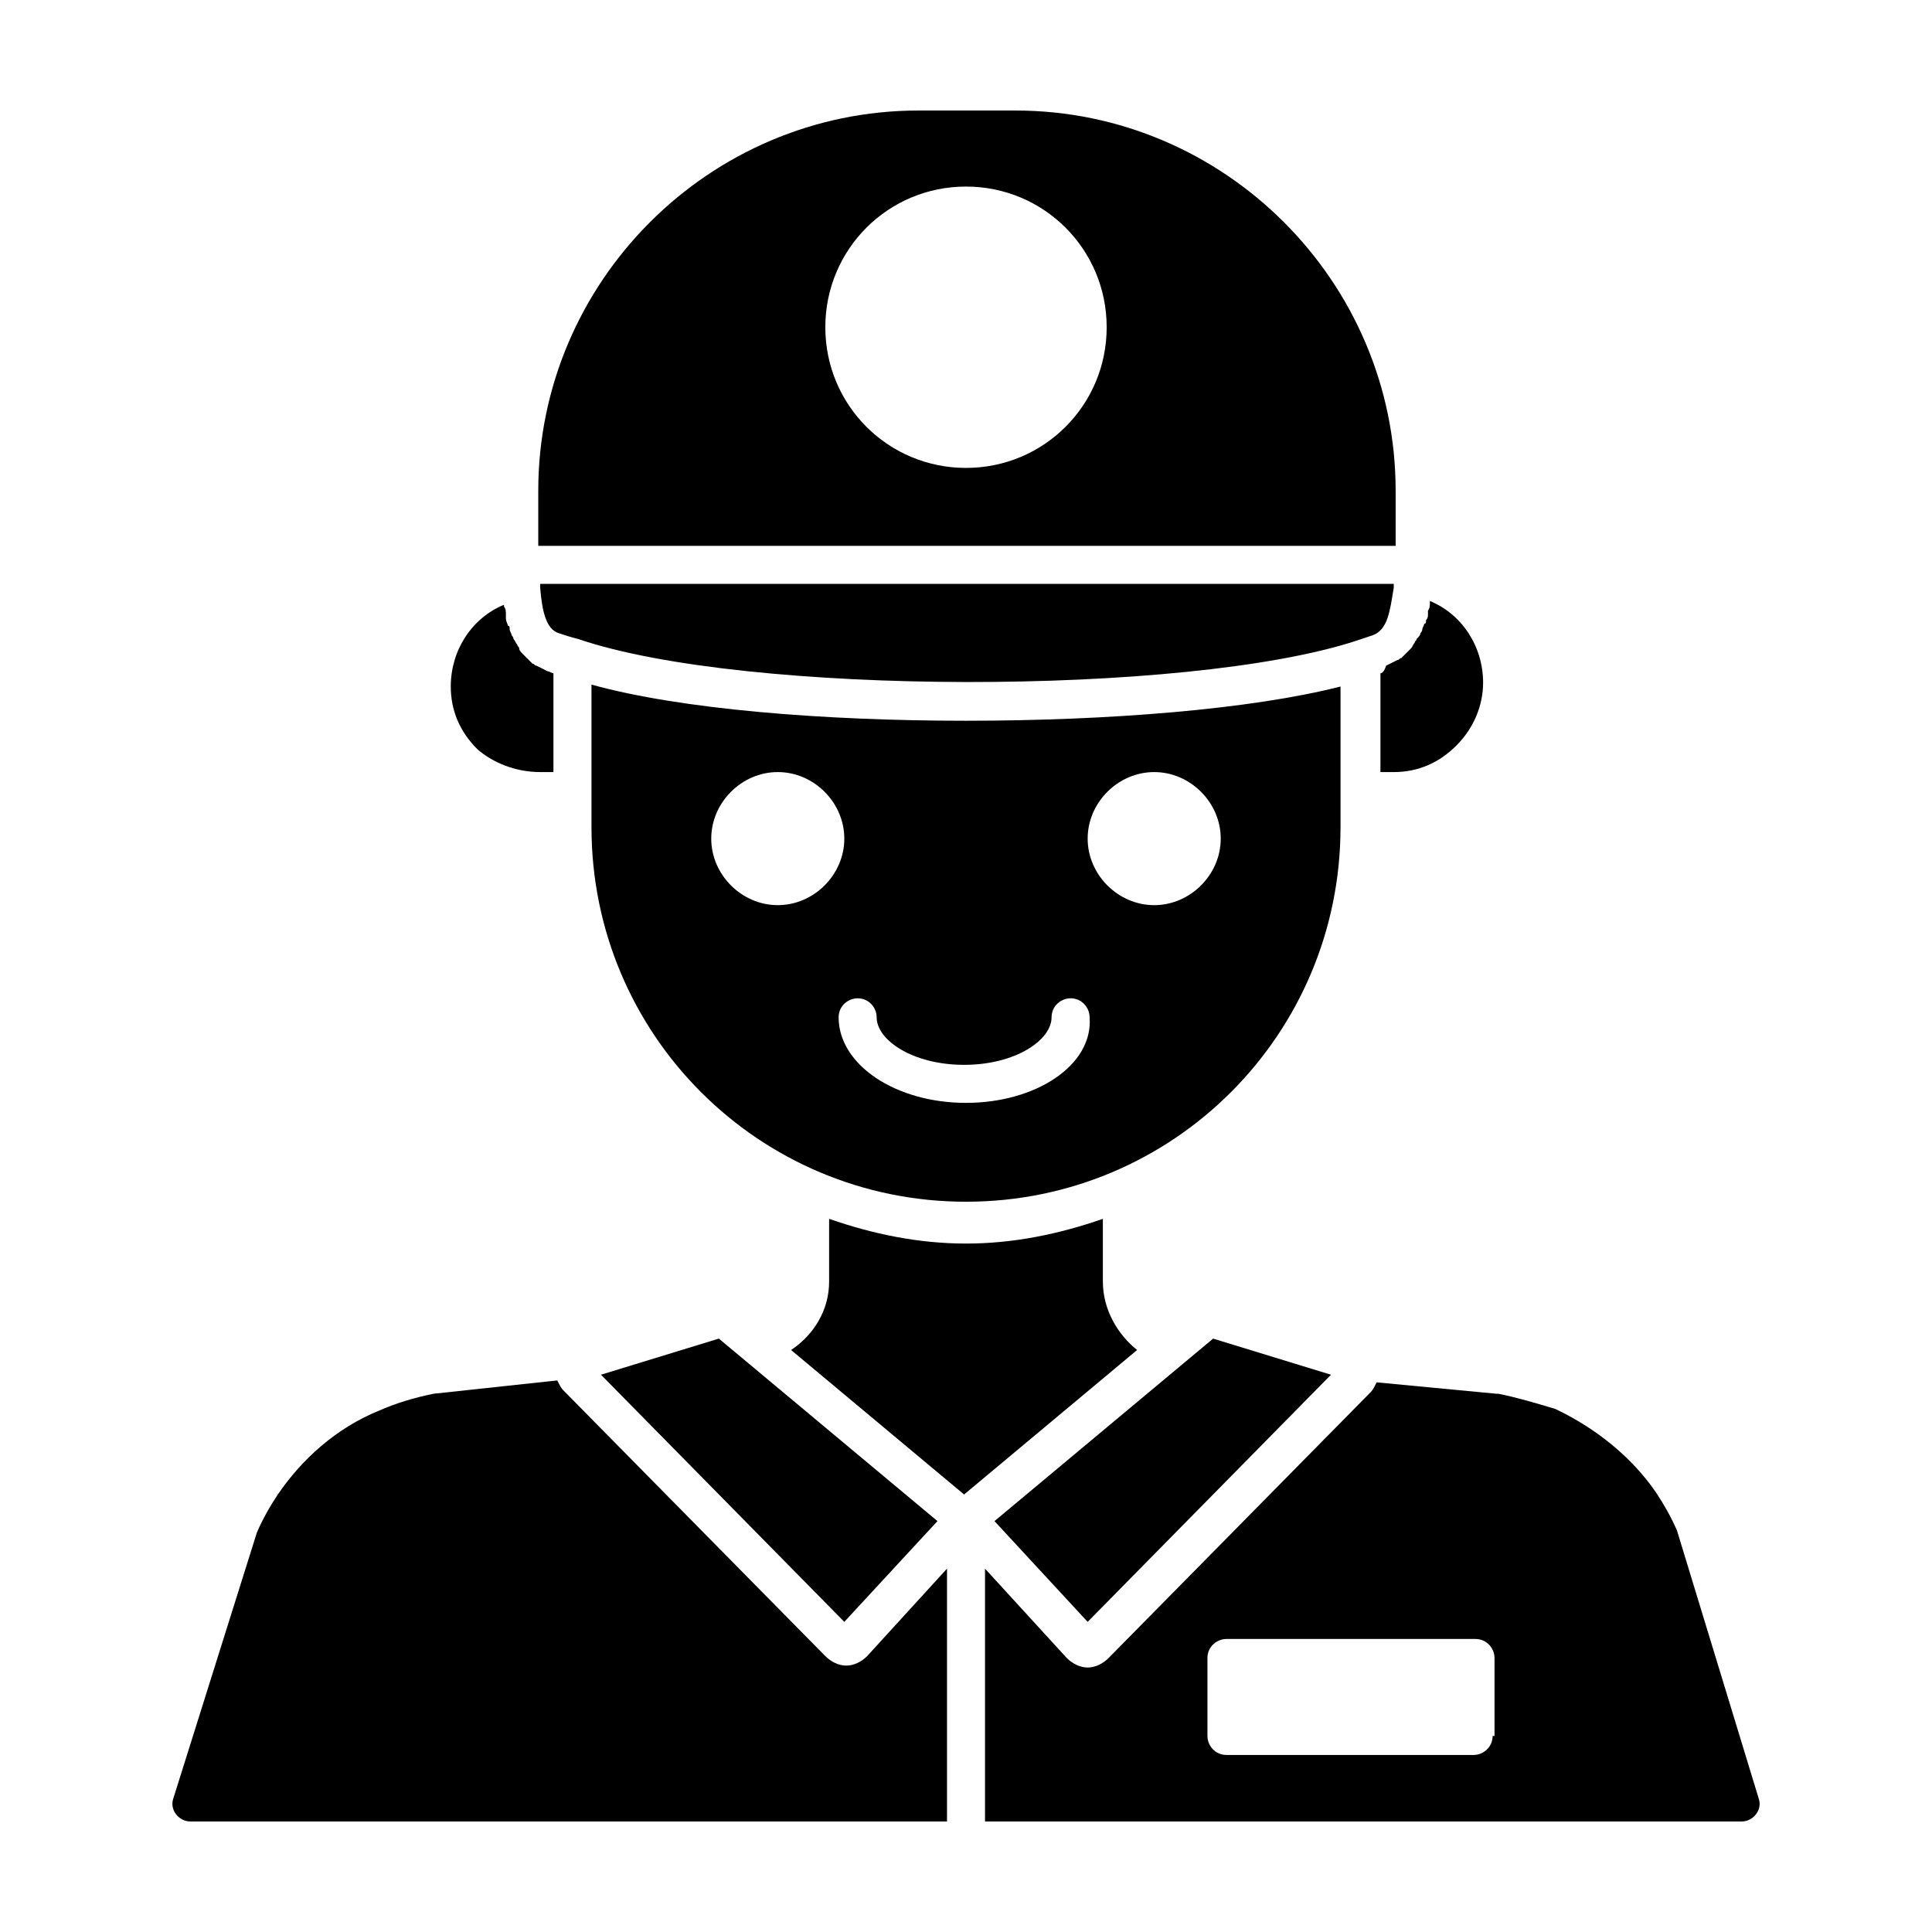
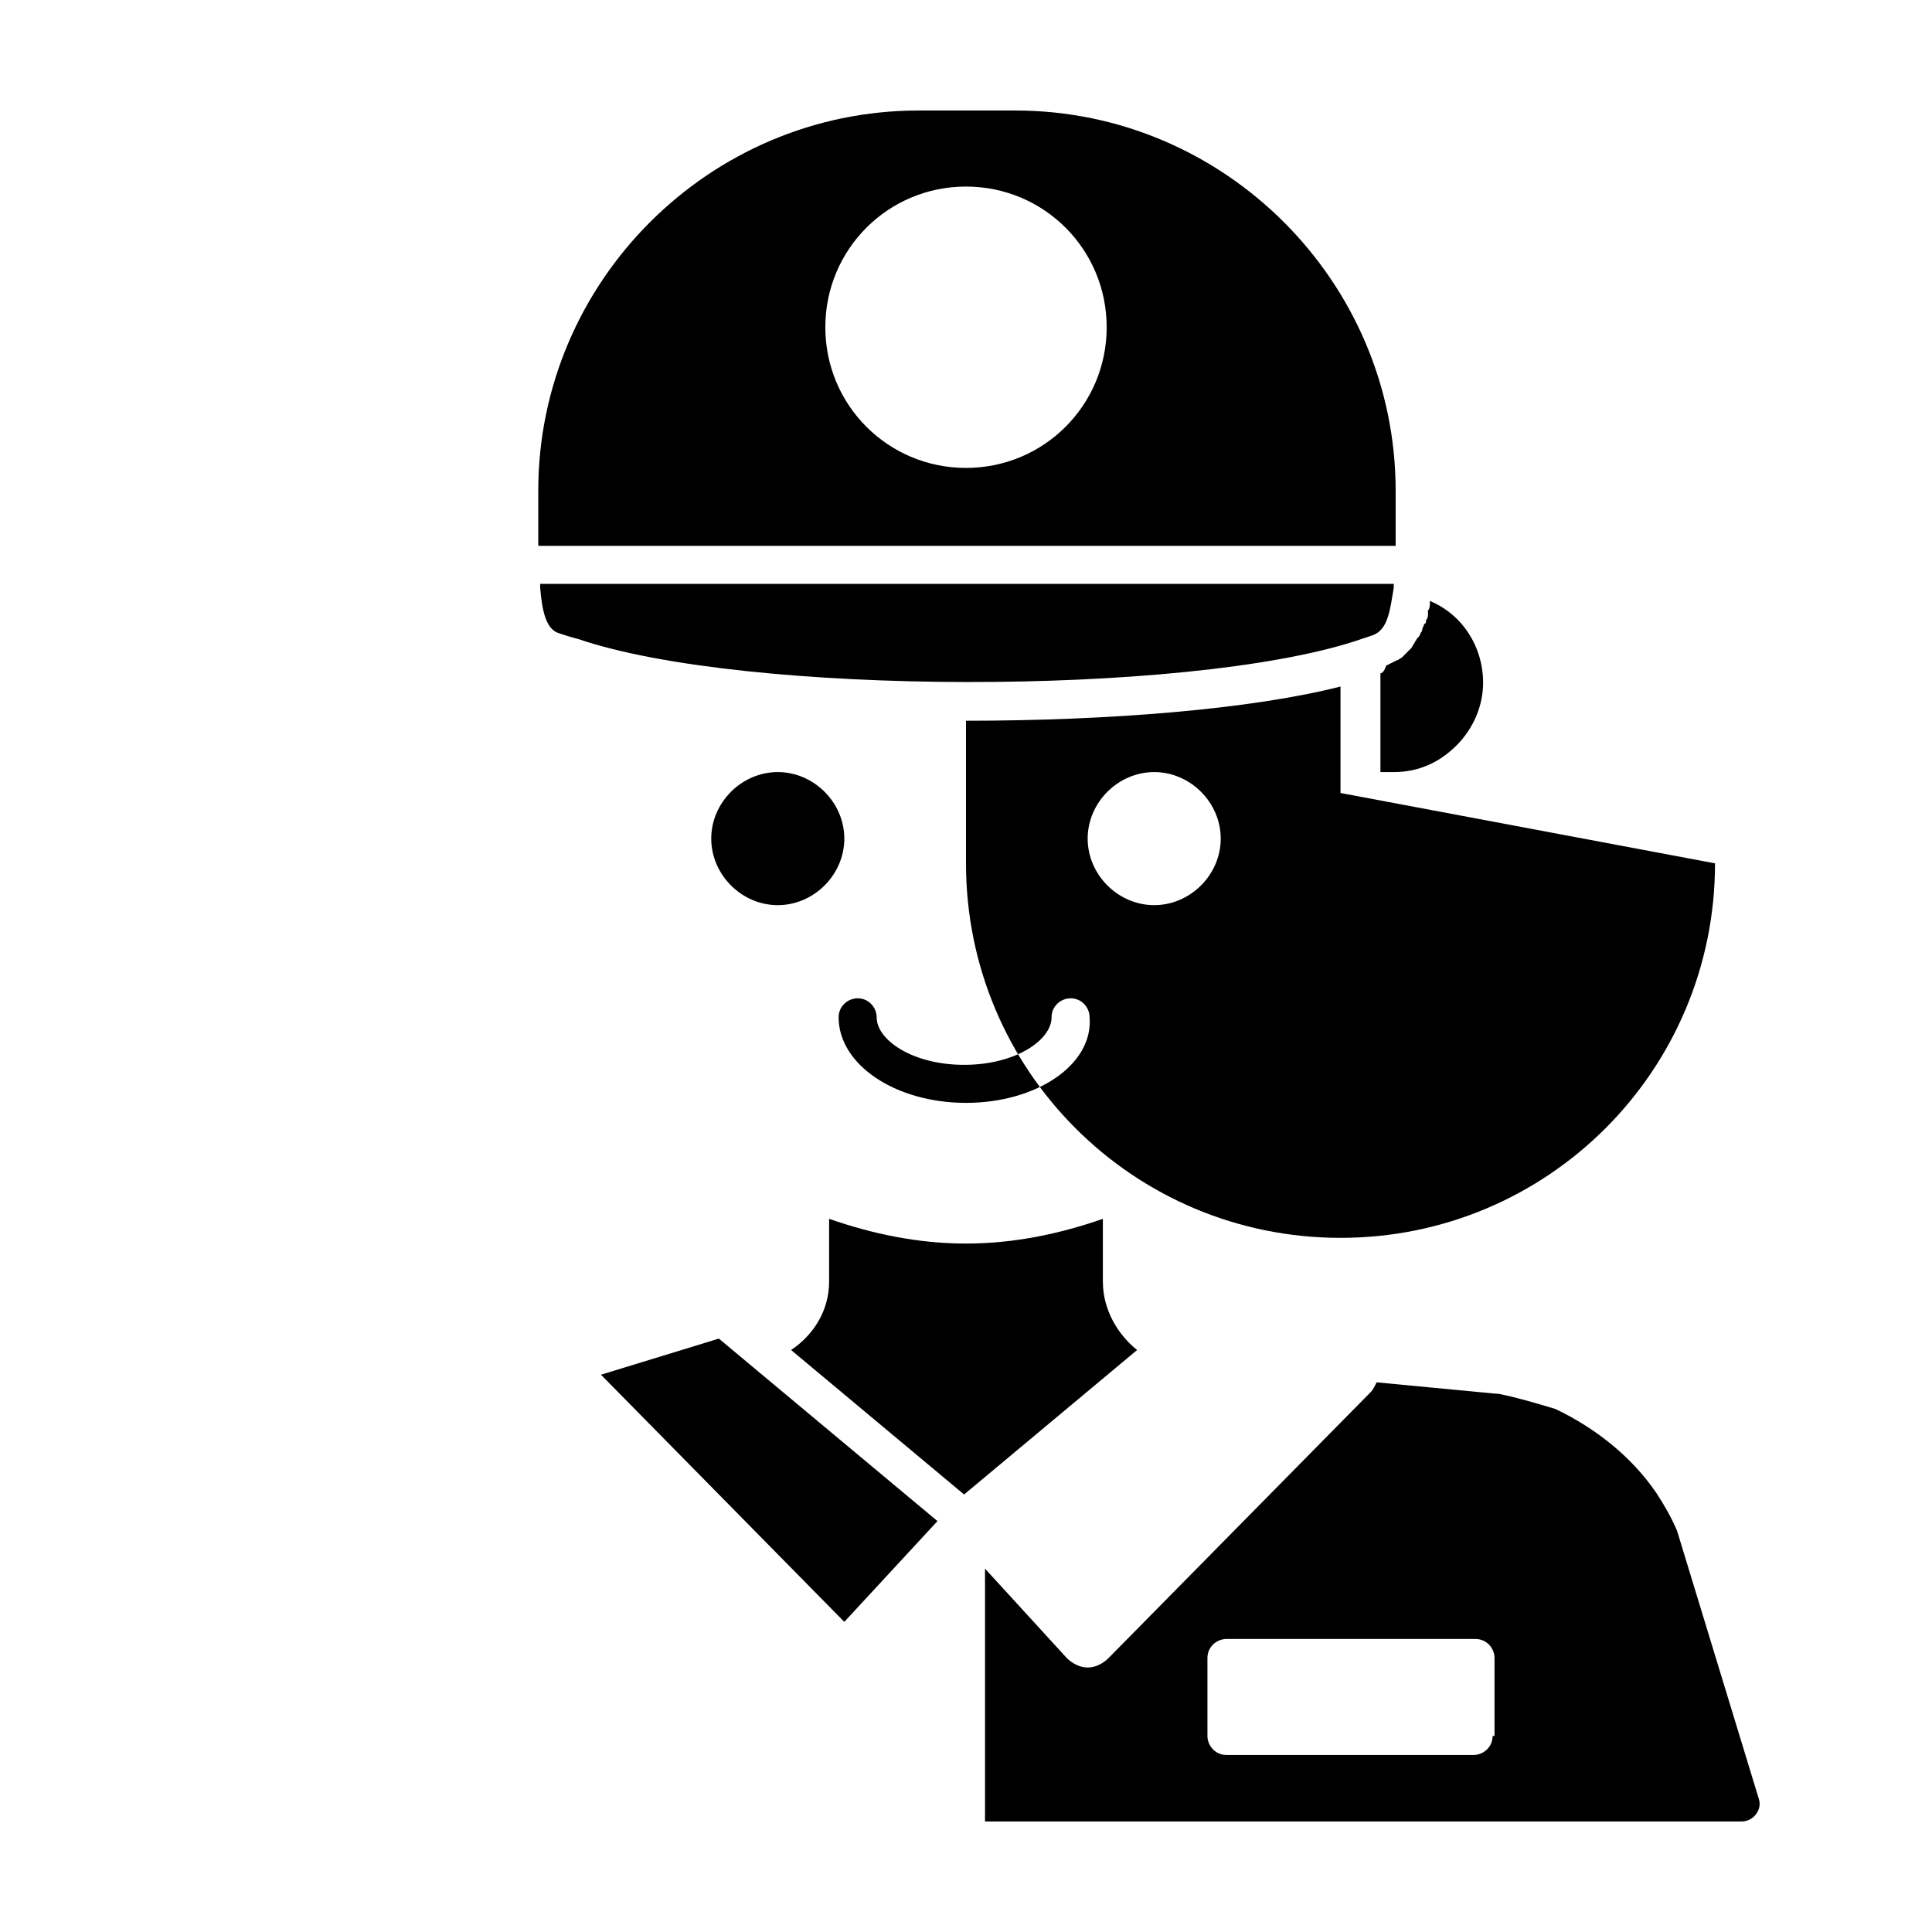
<svg xmlns="http://www.w3.org/2000/svg" fill="#000000" width="800px" height="800px" version="1.1" viewBox="144 144 512 512">
  <g>
    <path d="m367.75 573.81 24.688-26.703-57.938-48.363-31.238 9.57z" />
    <path d="m503.28 313.85c1.512-0.504 3.023-1.008 4.535-1.512 4.031-1.512 4.535-6.551 5.543-12.594v-1.008h-226.21v1.008c0.504 6.047 1.512 11.082 5.039 12.09 1.512 0.504 3.023 1.008 5.039 1.512 44.332 15.113 161.22 15.113 206.06 0.504-0.504 0-0.504 0 0 0z" />
-     <path d="m407.55 547.11 24.688 26.703 64.488-65.496-31.238-9.57z" />
    <path d="m509.83 322.41v26.199h3.527c6.551 0 12.09-2.519 16.625-7.055 4.535-4.535 7.055-10.578 7.055-16.625 0-9.574-5.543-18.137-14.105-21.664v0.504c0 0.504 0 1.512-0.504 2.016v1.008c0 0.504 0 1.008-0.504 1.512 0 0.504 0 1.008-0.504 1.008 0 0.504-0.504 1.008-0.504 1.512 0 0.504-0.504 1.008-0.504 1.008 0 0.504-0.504 1.008-1.008 1.512 0 0.504-0.504 0.504-0.504 1.008-0.504 0.504-0.504 1.008-1.008 1.512-0.504 0.504-0.504 0.504-1.008 1.008l-1.512 1.512c-0.504 0-0.504 0.504-1.008 0.504-1.008 0.504-2.016 1.008-3.023 1.512-0.504 1.508-1.008 2.012-1.512 2.012z" />
-     <path d="m499.25 354.15v-28.215c-23.68 6.047-61.465 9.07-99.25 9.07s-75.57-3.023-99.25-9.574v37.789c0 54.914 44.336 99.25 99.25 99.25s99.25-44.336 99.25-99.25zm-149.13 29.723c-9.574 0-17.633-8.062-17.633-17.633 0-9.574 8.062-17.633 17.633-17.633 9.574 0 17.633 8.062 17.633 17.633 0 9.574-8.059 17.633-17.633 17.633zm49.879 52.398c-18.641 0-33.754-10.078-33.754-22.672 0-3.023 2.519-5.039 5.039-5.039 3.023 0 5.039 2.519 5.039 5.039 0 6.047 9.574 12.594 23.176 12.594s23.176-6.551 23.176-12.594c0-3.023 2.519-5.039 5.039-5.039 3.023 0 5.039 2.519 5.039 5.039 1 12.594-14.113 22.672-32.754 22.672zm49.875-52.398c-9.574 0-17.633-8.062-17.633-17.633 0-9.574 8.062-17.633 17.633-17.633 9.574 0 17.633 8.062 17.633 17.633 0 9.574-8.059 17.633-17.633 17.633z" />
+     <path d="m499.25 354.15v-28.215c-23.68 6.047-61.465 9.07-99.25 9.07v37.789c0 54.914 44.336 99.25 99.25 99.25s99.25-44.336 99.25-99.25zm-149.13 29.723c-9.574 0-17.633-8.062-17.633-17.633 0-9.574 8.062-17.633 17.633-17.633 9.574 0 17.633 8.062 17.633 17.633 0 9.574-8.059 17.633-17.633 17.633zm49.879 52.398c-18.641 0-33.754-10.078-33.754-22.672 0-3.023 2.519-5.039 5.039-5.039 3.023 0 5.039 2.519 5.039 5.039 0 6.047 9.574 12.594 23.176 12.594s23.176-6.551 23.176-12.594c0-3.023 2.519-5.039 5.039-5.039 3.023 0 5.039 2.519 5.039 5.039 1 12.594-14.113 22.672-32.754 22.672zm49.875-52.398c-9.574 0-17.633-8.062-17.633-17.633 0-9.574 8.062-17.633 17.633-17.633 9.574 0 17.633 8.062 17.633 17.633 0 9.574-8.059 17.633-17.633 17.633z" />
    <path d="m513.86 274.05c0-55.418-45.344-100.76-100.76-100.76h-25.695c-55.418 0-100.76 45.344-100.76 100.76v14.609h227.22zm-113.86-6.047c-20.656 0-37.281-16.625-37.281-37.281s16.625-37.281 37.281-37.281 37.281 16.625 37.281 37.281-16.625 37.281-37.281 37.281z" />
    <path d="m436.27 483.63v-16.625c-11.586 4.031-23.68 6.551-36.273 6.551s-24.688-2.519-36.273-6.551v16.625c0 7.559-4.031 14.105-10.078 18.137l45.848 38.289 45.848-38.289c-5.039-4.031-9.07-10.582-9.07-18.137z" />
    <path d="m610.09 620.67-21.664-71.039c-1.512-3.527-3.527-7.055-5.543-10.078-6.551-9.574-16.121-17.129-26.703-22.168-5.035-1.508-10.074-3.019-15.109-4.027h-0.504l-31.738-3.023c-0.504 1.008-1.008 2.016-1.512 2.519l-69.527 70.535c-1.512 1.512-3.527 2.519-5.543 2.519-2.016 0-4.031-1.008-5.543-2.519l-21.664-23.68v67.004h200.52c3.023 0 5.543-3.019 4.535-6.043zm-70.531-16.625c0 3.023-2.519 5.039-5.039 5.039l-65.496-0.004c-3.023 0-5.039-2.519-5.039-5.039v-20.656c0-3.023 2.519-5.039 5.039-5.039h66c3.023 0 5.039 2.519 5.039 5.039v20.66z" />
-     <path d="m368.26 585.4s-0.504 0 0 0c-2.016 0-4.031-1.008-5.543-2.519l-69.527-70.535c-0.504-0.504-1.008-1.512-1.512-2.519l-32.746 3.527c-5.035 1.008-10.074 2.519-14.609 4.535-11.082 4.535-20.152 12.594-26.703 22.168-2.016 3.023-4.031 6.551-5.543 10.078l-22.164 70.531c-1.008 3.023 1.512 6.043 4.535 6.043h200.52v-67.004l-21.16 23.176c-1.512 1.512-3.527 2.519-5.543 2.519z" />
-     <path d="m287.14 348.61h3.527v-26.199c-0.504 0-1.008-0.504-1.512-0.504-1.008-0.504-2.016-1.008-3.023-1.512-0.504 0-0.504-0.504-1.008-0.504-0.504-0.504-1.008-1.008-1.512-1.512-0.504-0.504-0.504-0.504-1.008-1.008s-1.008-1.008-1.008-1.512-0.504-0.504-0.504-1.008c-0.504-0.504-0.504-1.008-1.008-1.512 0-0.504-0.504-1.008-0.504-1.008 0-0.504-0.504-1.008-0.504-1.512 0-0.504 0-1.008-0.504-1.008 0-0.504-0.504-1.008-0.504-2.016v-1.008c0-0.504 0-1.512-0.504-2.016v-0.504c-8.566 3.527-14.105 12.09-14.105 21.664 0 6.551 2.519 12.09 7.055 16.625 4.031 3.531 10.074 6.051 16.625 6.051z" />
  </g>
</svg>